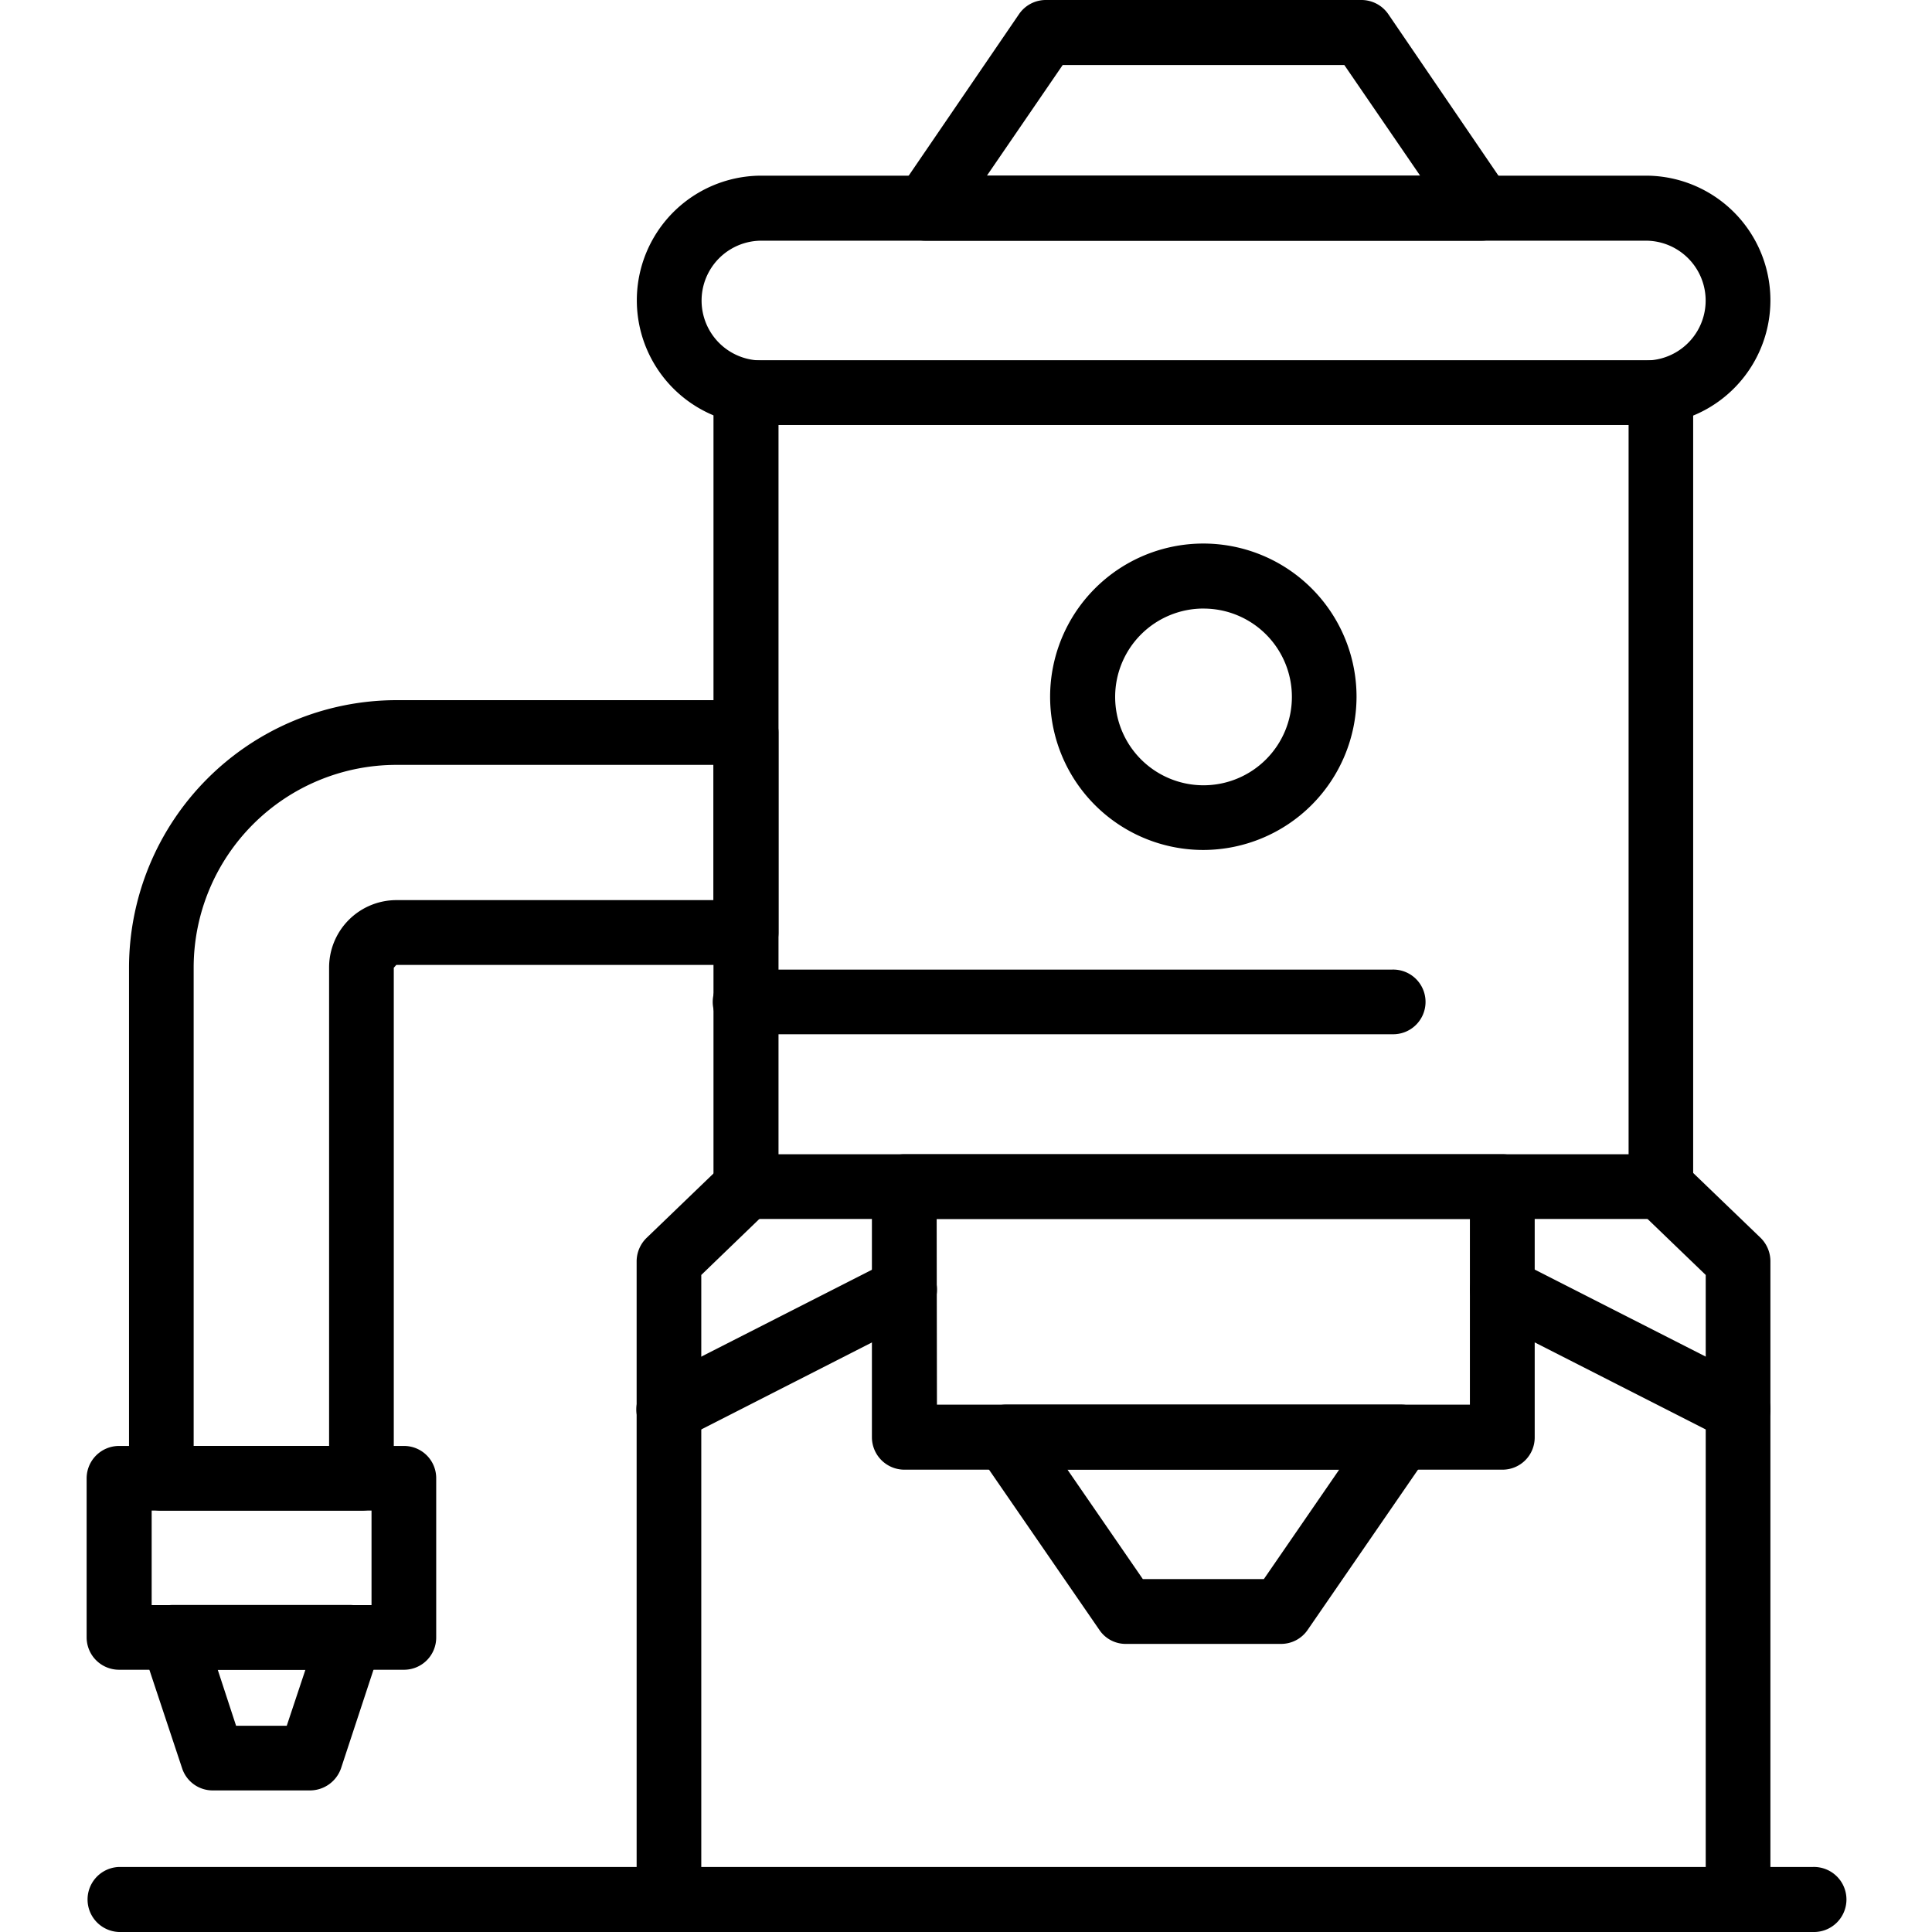
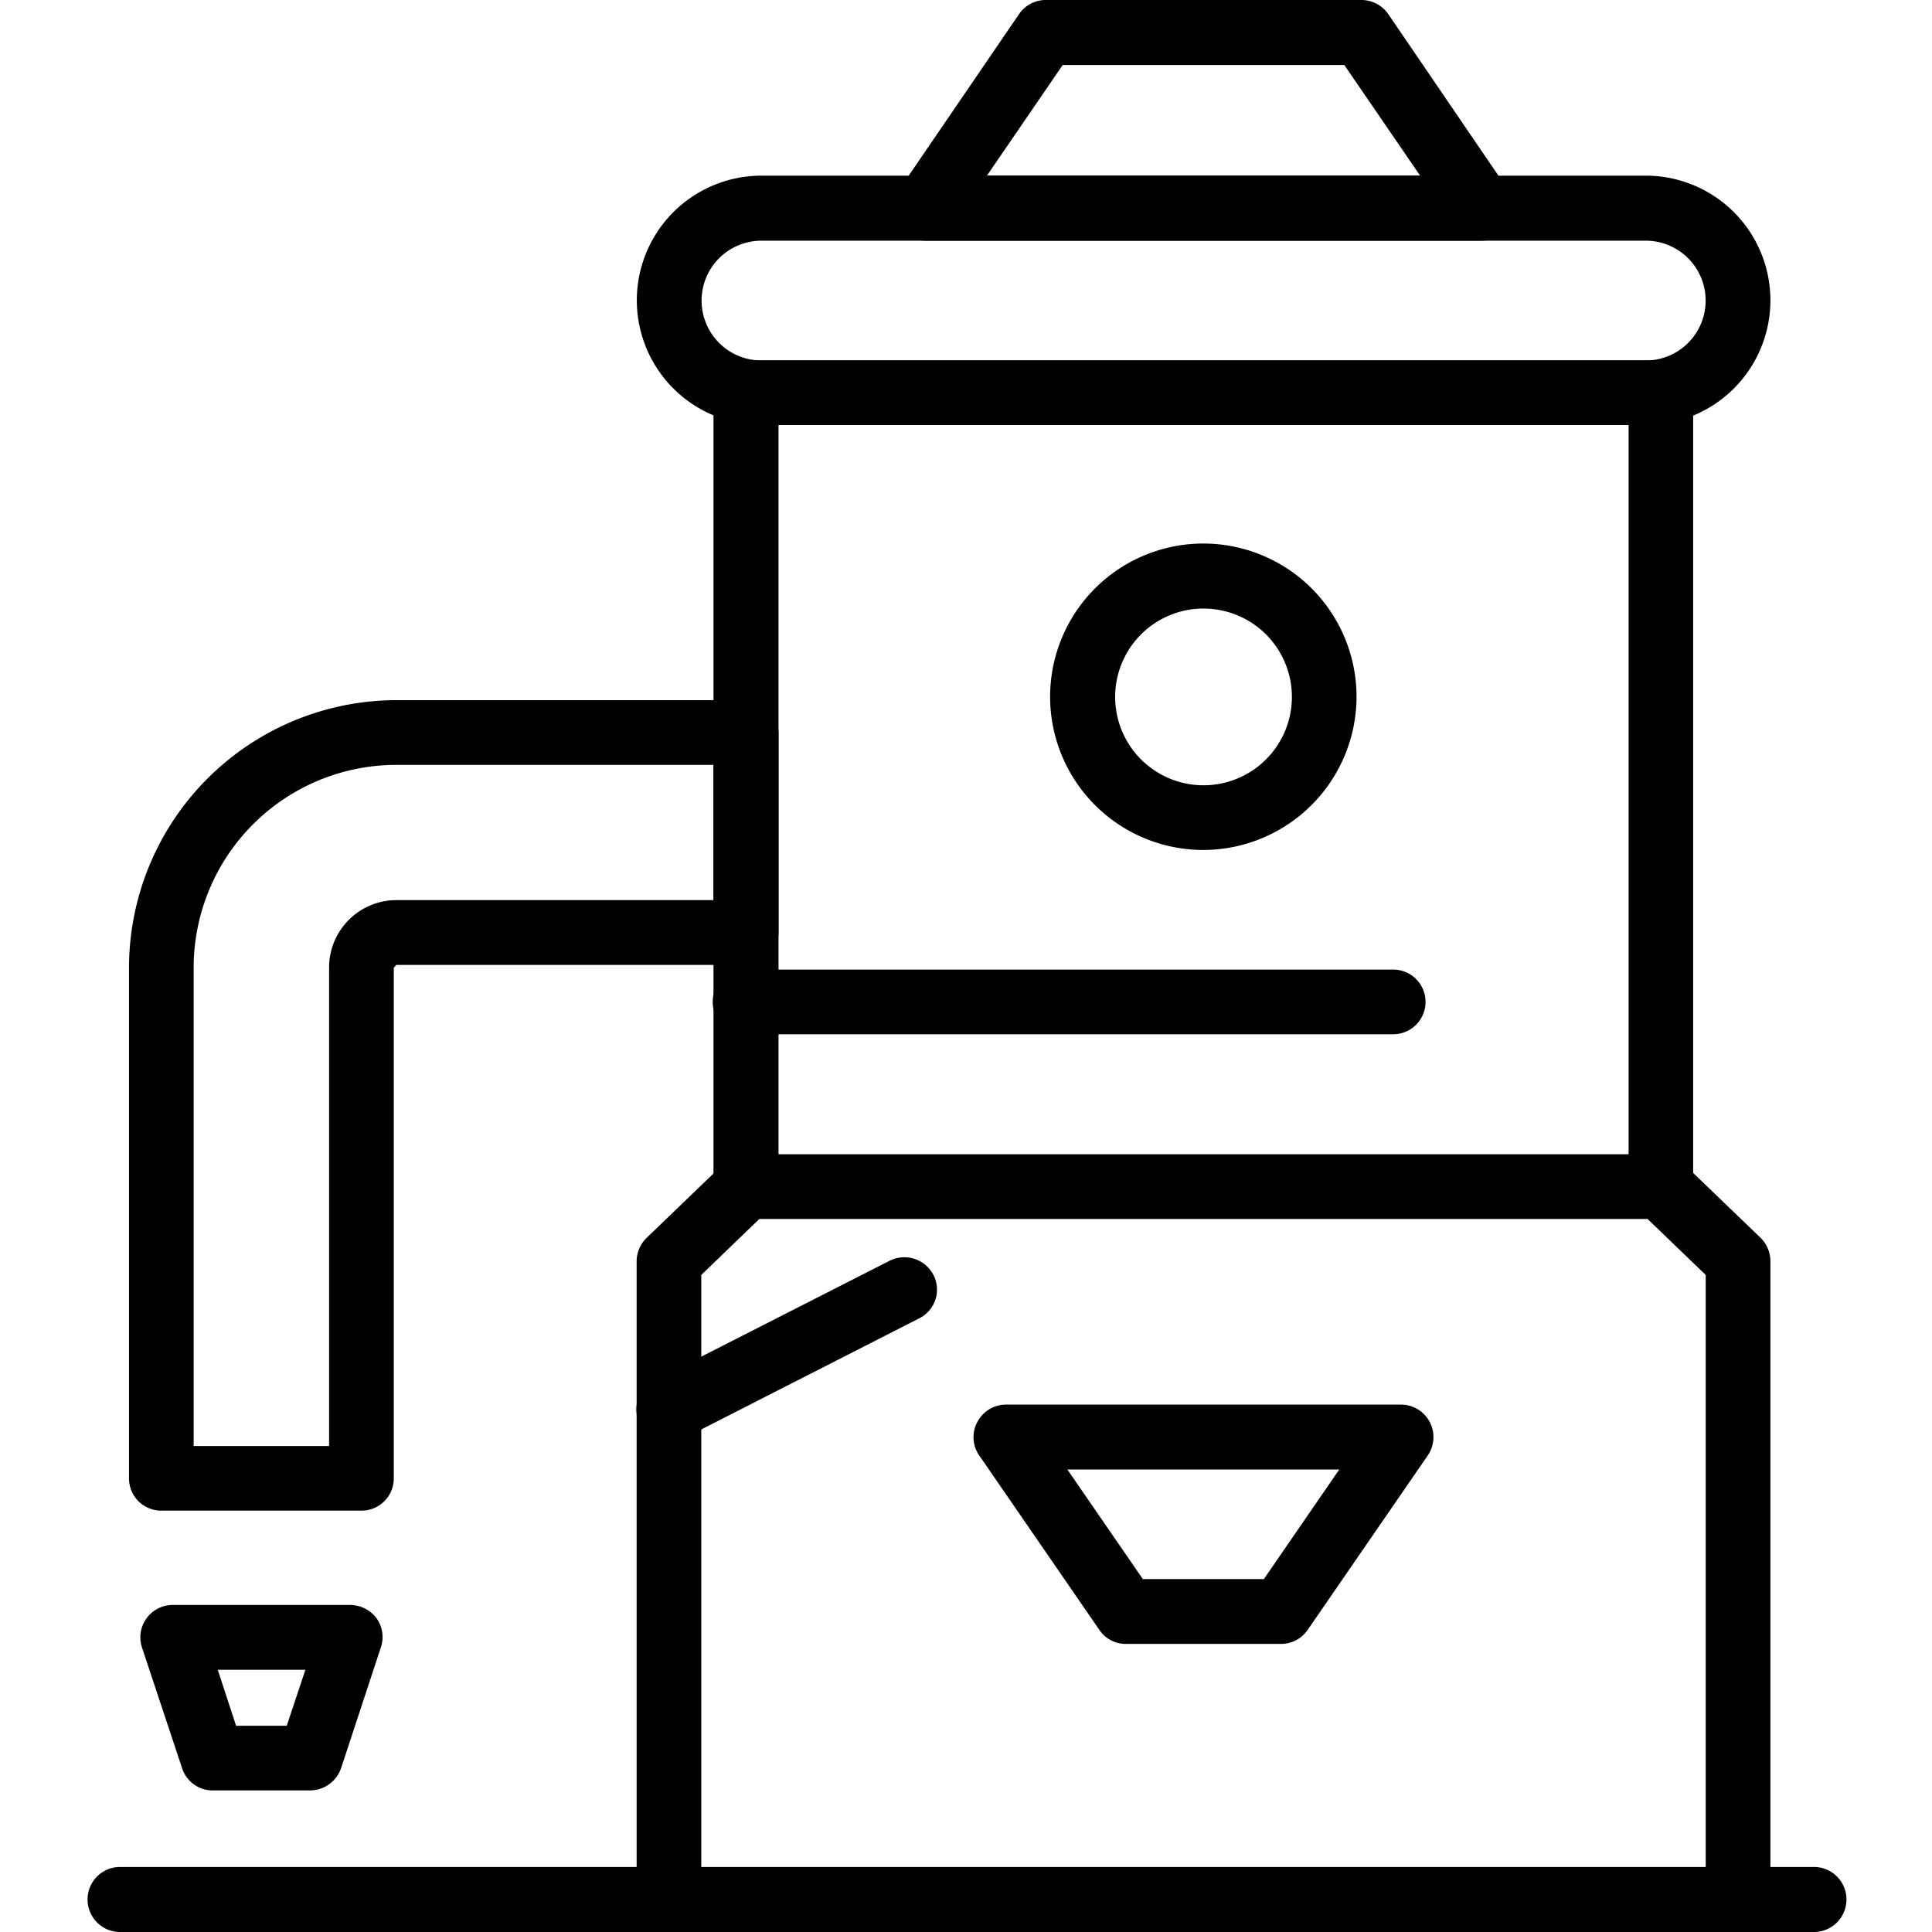
<svg xmlns="http://www.w3.org/2000/svg" width="50" height="50" viewBox="0 0 50 50">
-   <path data-name="icon guide" style="fill:none" d="M0 0h50v50H0z" />
+   <path data-name="icon guide" style="fill:none" d="M0 0h50H0z" />
  <g data-name="그룹 5373">
    <path data-name="패스 8209" d="M42.982 31.546H19.311a.841.841 0 0 1-.846-.837V10.162a.841.841 0 0 1 .846-.837h23.671a.833.833 0 0 1 .837.837v20.546a.833.833 0 0 1-.837.838zm-22.834-1.674h22V10.998h-22z" />
    <path data-name="패스 8210" d="M42.592 10.998H19.707a3.226 3.226 0 1 1 0-6.452h22.885a3.226 3.226 0 1 1 0 6.452zM19.707 6.229a1.55 1.55 0 1 0 0 3.1h22.885a1.55 1.55 0 1 0 0-3.1z" />
    <path data-name="패스 8211" d="M38.333 6.229H23.951a.835.835 0 0 1-.734-.446.827.827 0 0 1 .046-.865L26.368.372A.84.84 0 0 1 27.056 0h8.177a.844.844 0 0 1 .7.372l3.1 4.546a.827.827 0 0 1 .047.865.839.839 0 0 1-.747.446zM25.541 4.546h11.212l-1.962-2.863h-7.289z" />
-     <path data-name="패스 8212" d="M38.881 38.035h-15.47a.841.841 0 0 1-.846-.837v-6.489a.841.841 0 0 1 .846-.837h15.47a.833.833 0 0 1 .837.837v6.489a.833.833 0 0 1-.837.837zm-14.633-1.683h13.793v-4.807h-13.8z" />
    <path data-name="패스 8213" d="M33.155 42.544h-4.016a.819.819 0 0 1-.688-.363l-3.105-4.509a.83.83 0 0 1-.056-.865.841.841 0 0 1 .744-.456H36.26a.841.841 0 0 1 .688 1.32l-3.105 4.509a.831.831 0 0 1-.688.364zm-3.579-1.678h3.133l1.952-2.836h-7.038z" />
    <path data-name="패스 8214" d="M31.147 21.997a3.965 3.965 0 1 1 3.96-3.96 3.972 3.972 0 0 1-3.96 3.96zm0-6.248a2.287 2.287 0 1 0 2.287 2.287 2.285 2.285 0 0 0-2.287-2.286z" />
    <path data-name="패스 8215" d="M44.981 50a.841.841 0 0 1-.837-.846V32.996l-1.748-1.683a.838.838 0 1 1 1.171-1.2l2 1.925a.851.851 0 0 1 .251.6v16.516a.841.841 0 0 1-.837.846z" />
    <path data-name="패스 8216" d="M17.313 50a.841.841 0 0 1-.837-.846V32.643a.851.851 0 0 1 .251-.6l2-1.925a.835.835 0 0 1 1.162 1.2l-1.74 1.678v16.158a.841.841 0 0 1-.836.846z" />
    <path data-name="패스 8217" d="M46.915 50H3.079a.842.842 0 0 1 0-1.683h43.836a.842.842 0 1 1 0 1.683z" />
    <path data-name="패스 8218" d="M9.354 39.095H4.176a.833.833 0 0 1-.837-.837V25.046a6.93 6.93 0 0 1 6.917-6.926h9.055a.845.845 0 0 1 .837.837v5.178a.839.839 0 0 1-.837.837h-9.055l-.065.074v13.212a.833.833 0 0 1-.837.837zm-4.342-1.673h3.505V25.046a1.744 1.744 0 0 1 1.739-1.751h8.209v-3.5h-8.209a5.249 5.249 0 0 0-5.244 5.244z" />
-     <path data-name="패스 8219" d="M10.451 43.213H3.079a.839.839 0 0 1-.837-.837v-4.118a.839.839 0 0 1 .837-.837h7.373a.833.833 0 0 1 .837.837v4.119a.833.833 0 0 1-.838.836zM3.925 41.54h5.69v-2.446h-5.69z" />
    <path data-name="패스 8220" d="M8.025 46.336h-2.52a.832.832 0 0 1-.79-.567l-1.041-3.133a.839.839 0 0 1 .8-1.1h4.583a.863.863 0 0 1 .688.344.84.84 0 0 1 .112.753l-1.032 3.133a.853.853 0 0 1-.8.57zM6.11 44.663h1.311l.483-1.45H5.635z" />
    <path data-name="패스 8221" d="M36.027 26.766H19.311a.837.837 0 1 1 0-1.673h16.716a.837.837 0 1 1 0 1.673z" />
    <path data-name="패스 8222" d="M17.313 37.31a.834.834 0 0 1-.381-1.581l6.1-3.105a.847.847 0 0 1 1.125.372.829.829 0 0 1-.373 1.125l-6.09 3.105a.909.909 0 0 1-.381.084z" />
-     <path data-name="패스 8223" d="M44.981 37.31a.909.909 0 0 1-.381-.084l-6.1-3.105a.833.833 0 0 1-.363-1.125.845.845 0 0 1 1.125-.372l6.1 3.105a.836.836 0 0 1-.381 1.581z" />
  </g>
</svg>